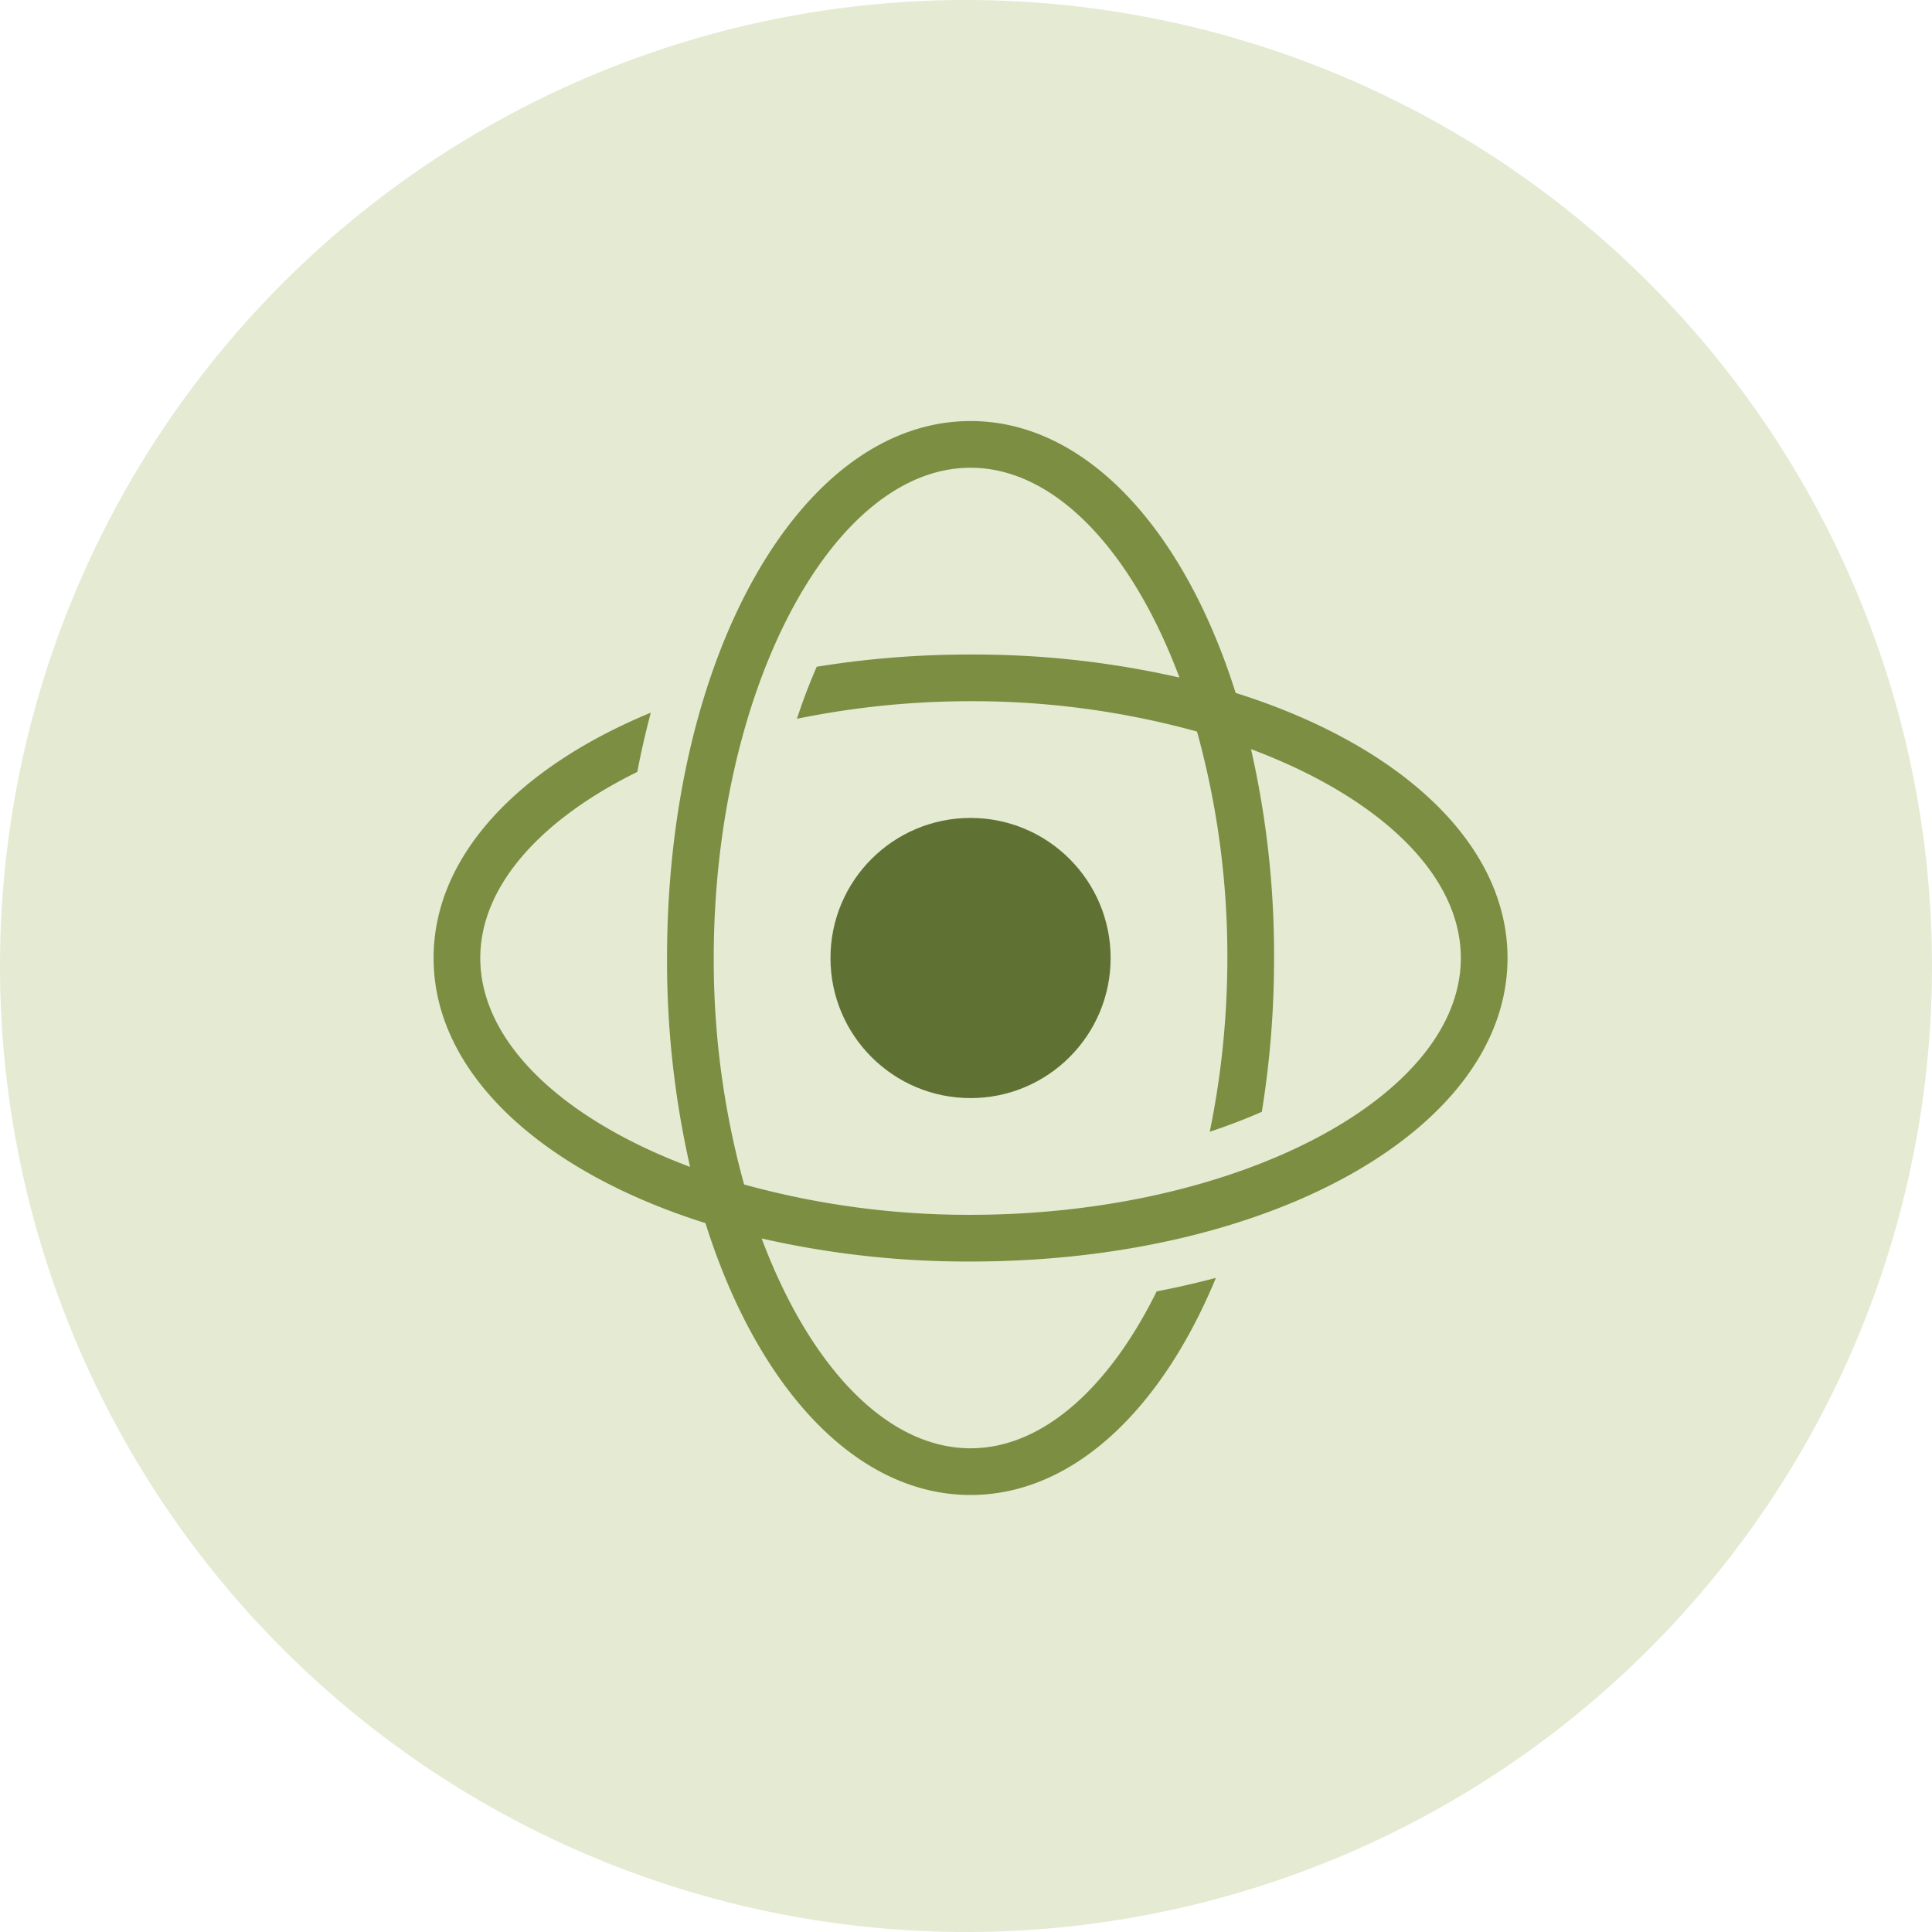
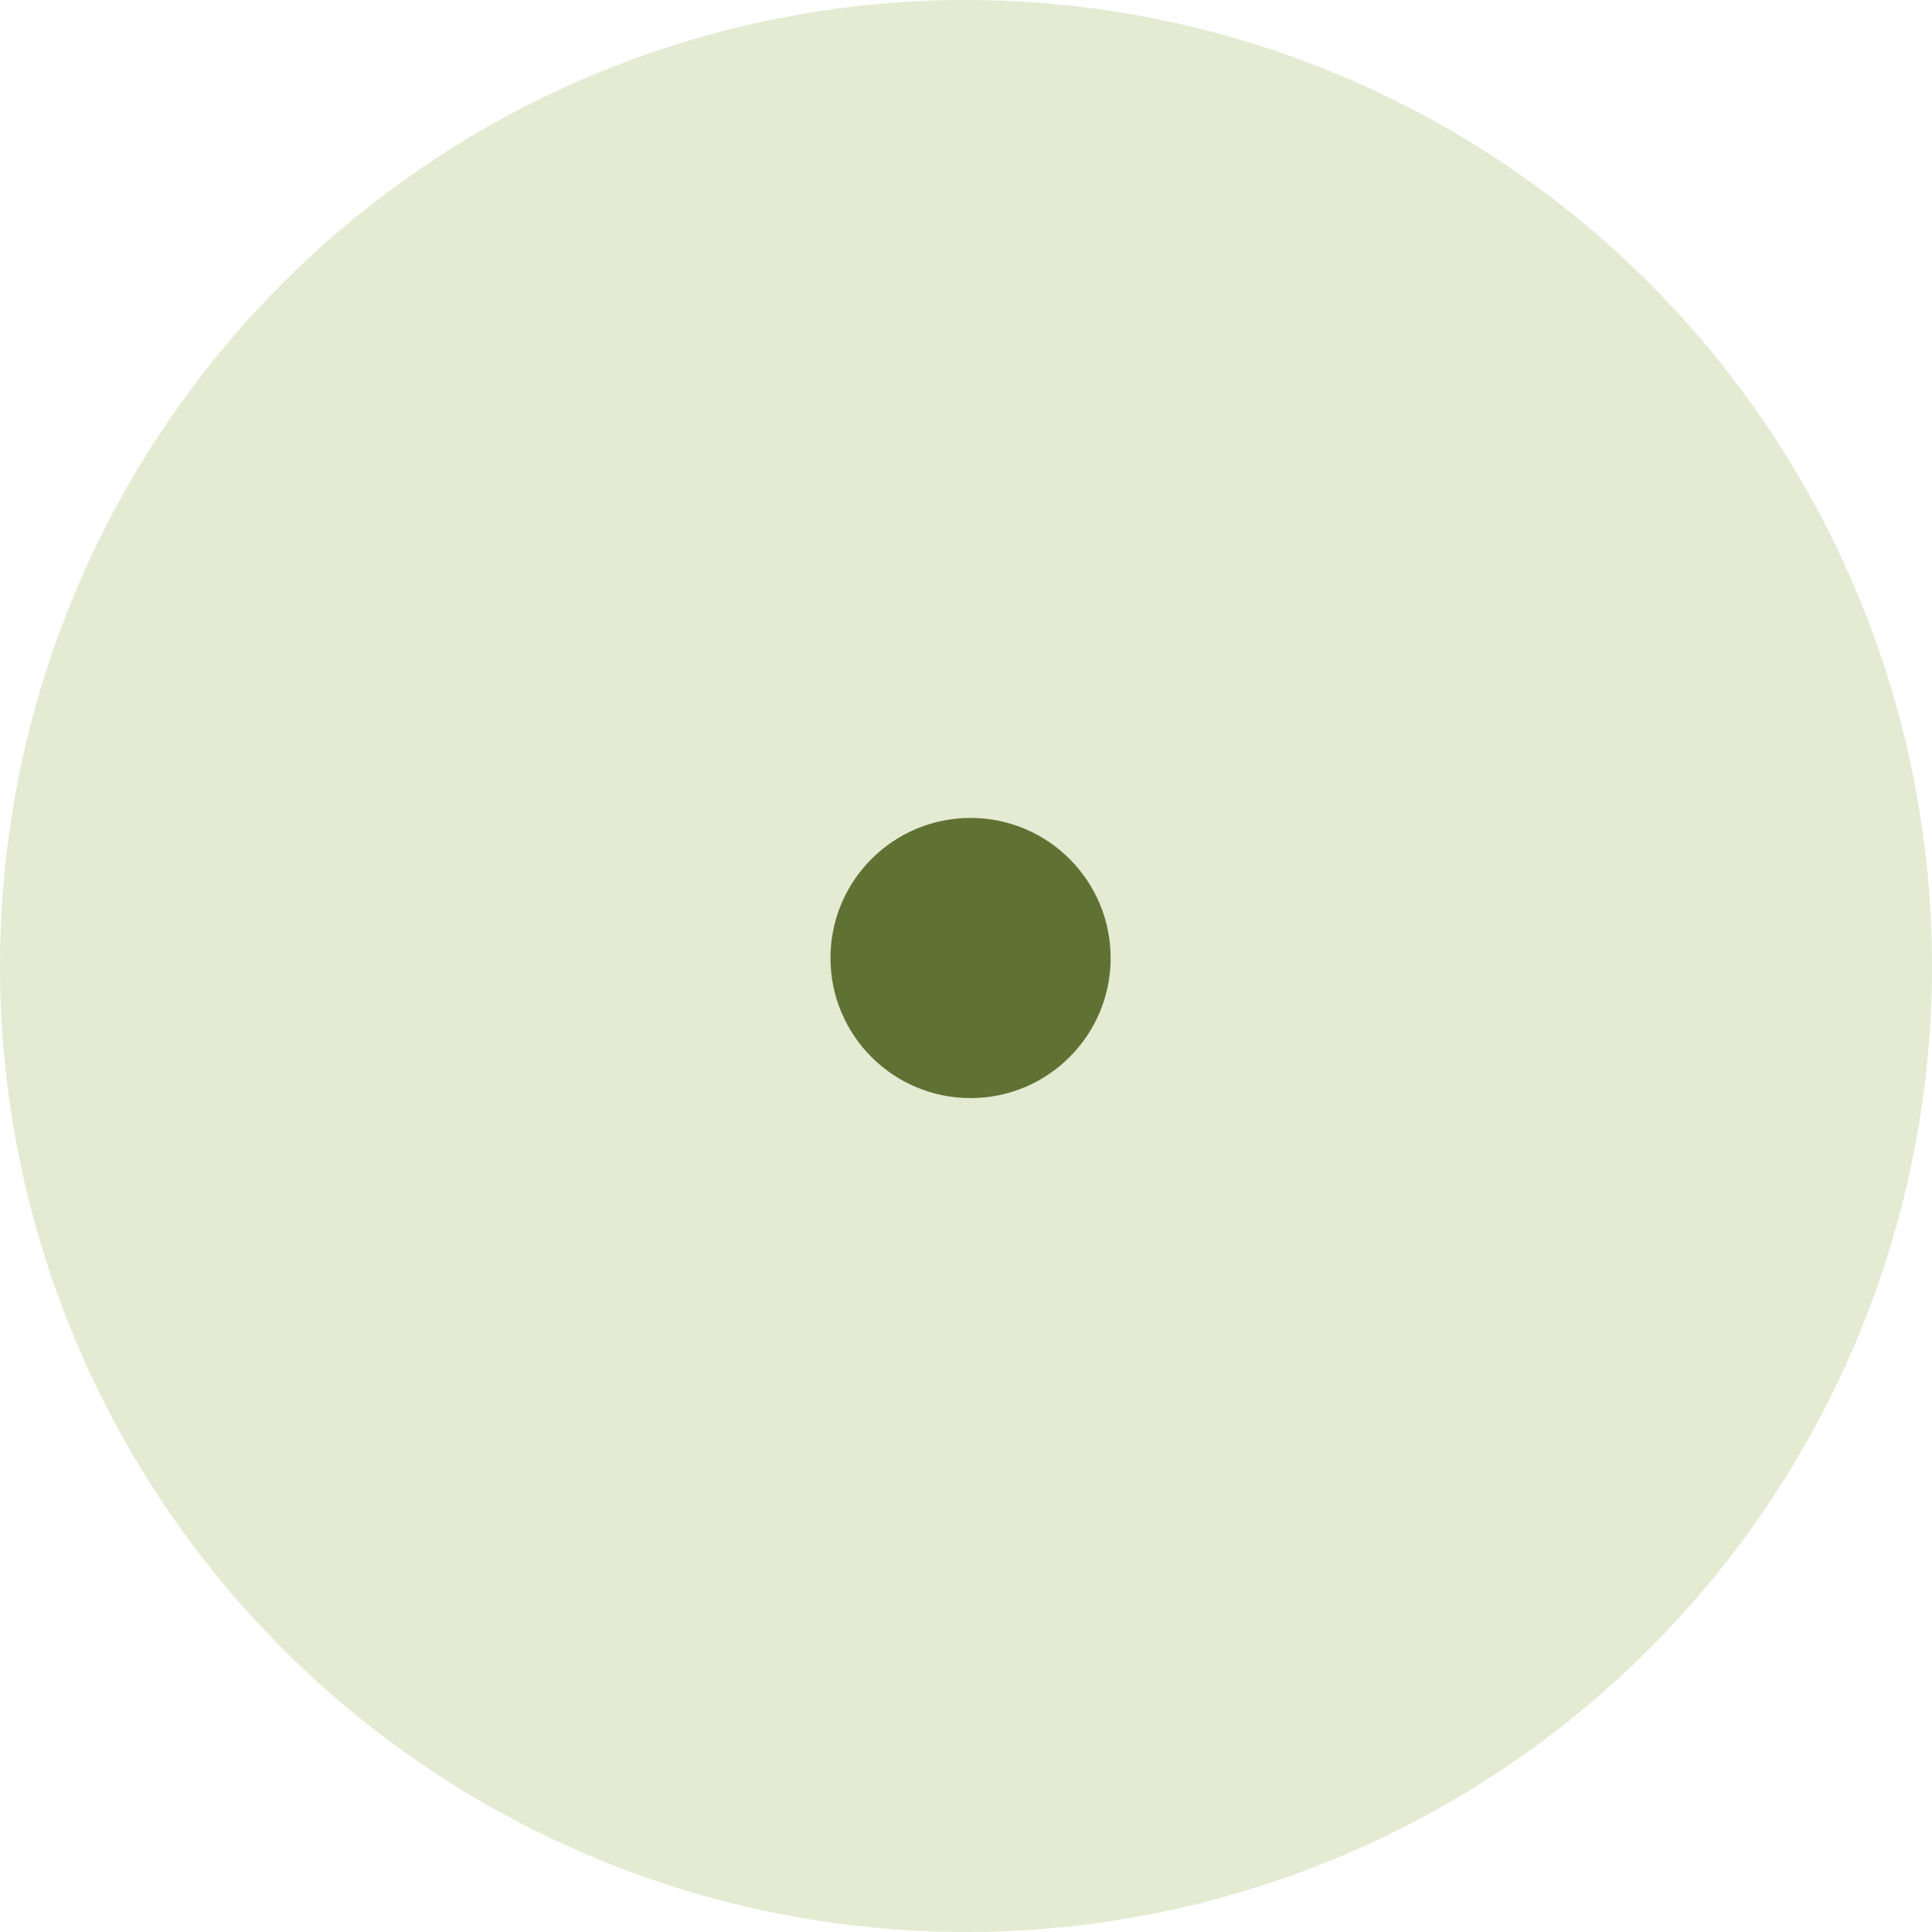
<svg xmlns="http://www.w3.org/2000/svg" width="82.754" height="82.754" viewBox="0 0 82.754 82.754">
  <defs>
    <clipPath id="clip-path">
      <path id="Path_9853" data-name="Path 9853" d="M0,10.754H82.754V-72H0Z" transform="translate(0 72)" fill="none" />
    </clipPath>
    <clipPath id="clip-path-2">
      <rect id="Rectangle_2923" data-name="Rectangle 2923" width="103" height="92" transform="translate(0.15 -0.133)" fill="none" />
    </clipPath>
  </defs>
  <g id="Group_8507" data-name="Group 8507" transform="translate(-1227.428 -9168.965)">
    <g id="Group_8455" data-name="Group 8455" transform="translate(0 -1046.035)">
      <g id="Group_8323" data-name="Group 8323" transform="translate(14.305 7576.877)">
        <g id="Group_7796" data-name="Group 7796" transform="translate(1213.123 2710.123)">
          <g id="Group_7793" data-name="Group 7793" transform="translate(0 -72)" clip-path="url(#clip-path)">
            <g id="Group_7789" data-name="Group 7789" transform="translate(-10.273 -7.99)" opacity="0.26">
              <g id="Group_7788" data-name="Group 7788" transform="translate(0 0)">
                <g id="Group_7787" data-name="Group 7787" clip-path="url(#clip-path-2)">
                  <g id="Group_7786" data-name="Group 7786" transform="translate(10.273 7.99)">
                    <path id="Path_9849" data-name="Path 9849" d="M5.377,10.754A41.377,41.377,0,0,0,46.754-30.623,41.377,41.377,0,0,0,5.377-72,41.377,41.377,0,0,0-36-30.623,41.377,41.377,0,0,0,5.377,10.754" transform="translate(36 72)" fill="#99af54" />
                  </g>
                </g>
              </g>
            </g>
          </g>
        </g>
      </g>
    </g>
    <g id="content" transform="translate(1245 9186)">
-       <path id="Path_10238" data-name="Path 10238" d="M47,24c0-4.94-4.642-9.151-11.645-11.355C33.151,5.642,28.94,1,24,1,16.71,1,11,11.1,11,24a39.7,39.7,0,0,0,.987,8.947C6.6,30.933,3,27.643,3,24c0-3.1,2.621-5.95,6.726-7.972.164-.872.361-1.715.578-2.537C4.626,15.836,1,19.634,1,24c0,4.94,4.642,9.151,11.645,11.355C14.849,42.358,19.06,47,24,47c4.366,0,8.164-3.626,10.509-9.3-.822.217-1.665.414-2.537.578C29.95,42.379,27.1,45,24,45c-3.643,0-6.933-3.6-8.947-8.987A39.7,39.7,0,0,0,24,37C36.9,37,47,31.29,47,24ZM13,24C13,12.617,18.037,3,24,3c3.643,0,6.933,3.6,8.947,8.987A39.7,39.7,0,0,0,24,11a41.014,41.014,0,0,0-6.588.524c-.306.7-.591,1.441-.849,2.229A37.054,37.054,0,0,1,24,13a36.112,36.112,0,0,1,9.7,1.3A36.112,36.112,0,0,1,35,24a37.066,37.066,0,0,1-.754,7.442q1.183-.394,2.23-.854A41.014,41.014,0,0,0,37,24a39.7,39.7,0,0,0-.987-8.947C41.4,17.067,45,20.357,45,24c0,5.963-9.617,11-21,11a36.112,36.112,0,0,1-9.7-1.3A36.112,36.112,0,0,1,13,24Z" fill="#7c8e42" />
      <circle id="Ellipse_377" data-name="Ellipse 377" cx="6" cy="6" r="6" transform="translate(18 18)" fill="#607233" />
    </g>
  </g>
</svg>